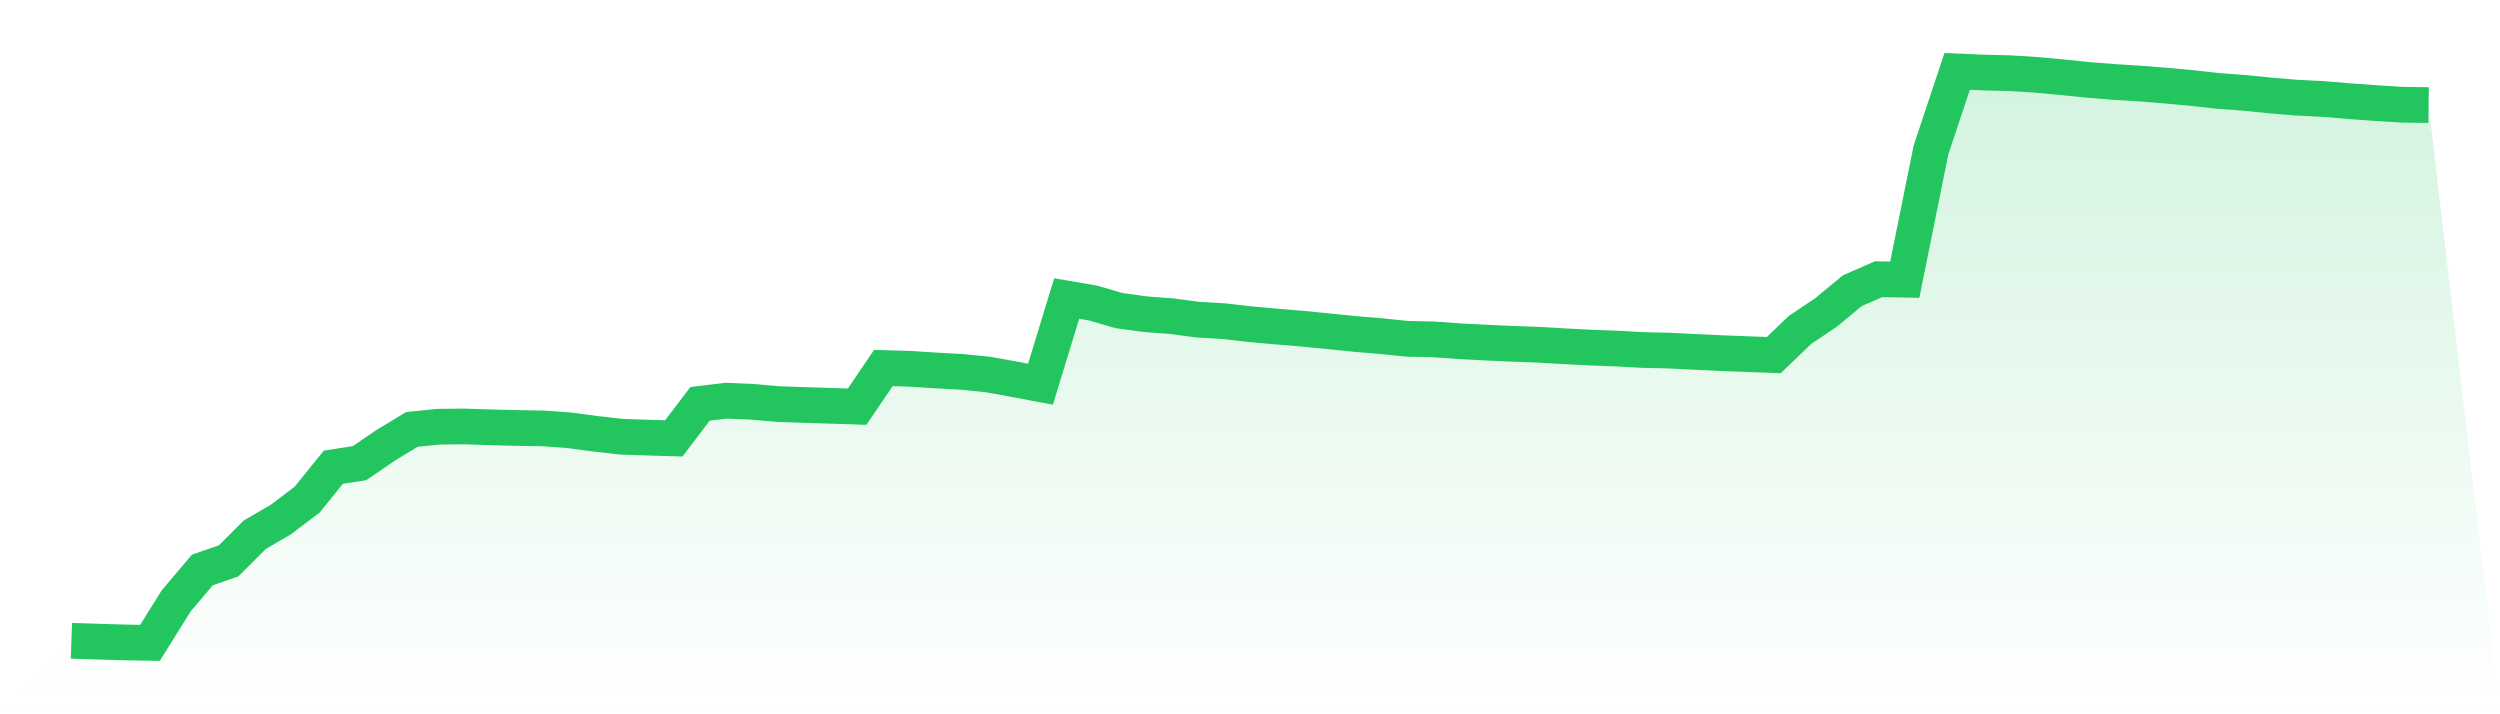
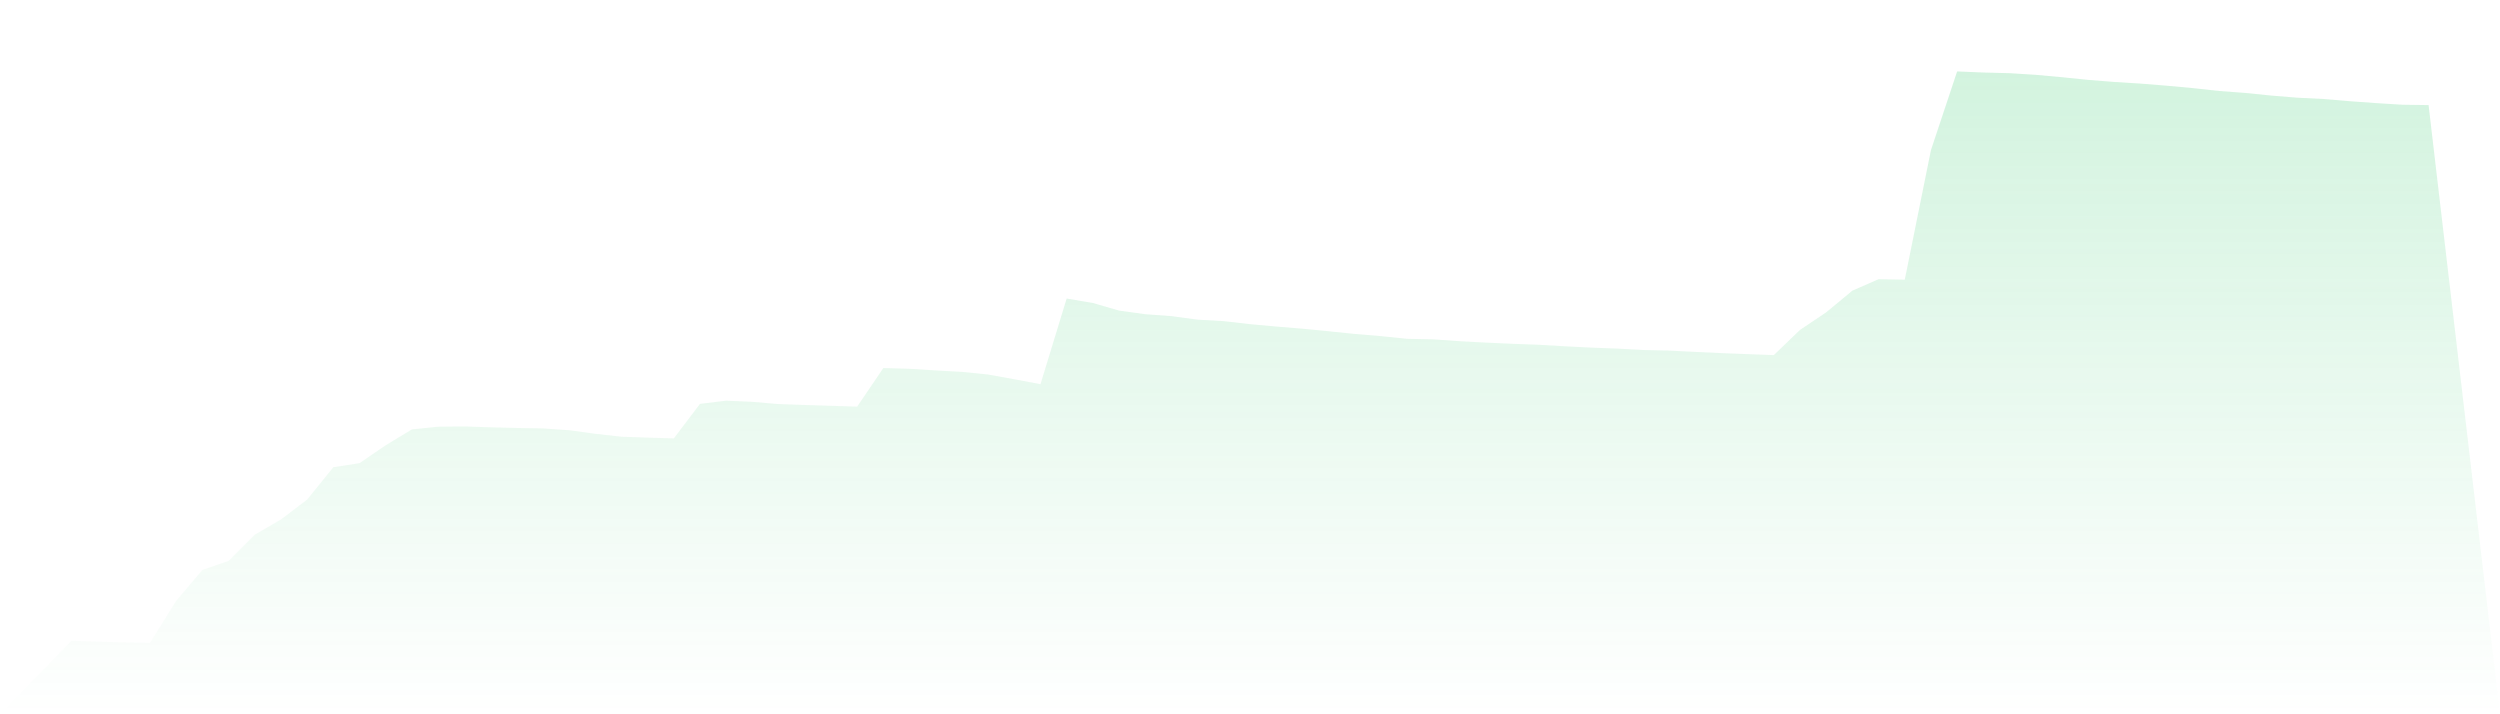
<svg xmlns="http://www.w3.org/2000/svg" viewBox="0 0 140 40">
  <defs>
    <linearGradient id="gradient" x1="0" x2="0" y1="0" y2="1">
      <stop offset="0%" stop-color="#22c55e" stop-opacity="0.2" />
      <stop offset="100%" stop-color="#22c55e" stop-opacity="0" />
    </linearGradient>
  </defs>
  <path d="M4,35.883 L4,35.883 L5.467,35.932 L6.933,35.974 L8.4,36 L9.867,33.648 L11.333,31.917 L12.8,31.411 L14.267,29.945 L15.733,29.091 L17.2,27.977 L18.667,26.164 L20.133,25.936 L21.6,24.935 L23.067,24.046 L24.533,23.896 L26,23.881 L27.467,23.929 L28.933,23.966 L30.4,23.99 L31.867,24.094 L33.333,24.291 L34.8,24.456 L36.267,24.506 L37.733,24.551 L39.2,22.616 L40.667,22.438 L42.133,22.502 L43.6,22.63 L45.067,22.679 L46.533,22.725 L48,22.772 L49.467,20.61 L50.933,20.652 L52.4,20.744 L53.867,20.825 L55.333,20.973 L56.8,21.238 L58.267,21.514 L59.733,16.718 L61.2,16.968 L62.667,17.393 L64.133,17.595 L65.6,17.704 L67.067,17.9 L68.533,17.984 L70,18.153 L71.467,18.286 L72.933,18.407 L74.4,18.55 L75.867,18.701 L77.333,18.823 L78.8,18.974 L80.267,19.003 L81.733,19.108 L83.2,19.185 L84.667,19.252 L86.133,19.305 L87.6,19.39 L89.067,19.465 L90.533,19.519 L92,19.6 L93.467,19.633 L94.933,19.706 L96.4,19.775 L97.867,19.832 L99.333,19.886 L100.8,18.475 L102.267,17.49 L103.733,16.277 L105.2,15.635 L106.667,15.662 L108.133,8.407 L109.6,4 L111.067,4.061 L112.533,4.098 L114,4.19 L115.467,4.324 L116.933,4.473 L118.4,4.59 L119.867,4.681 L121.333,4.799 L122.8,4.934 L124.267,5.095 L125.733,5.204 L127.2,5.353 L128.667,5.472 L130.133,5.545 L131.6,5.669 L133.067,5.774 L134.533,5.865 L136,5.885 L140,40 L0,40 z" fill="url(#gradient)" />
-   <path d="M4,35.883 L4,35.883 L5.467,35.932 L6.933,35.974 L8.4,36 L9.867,33.648 L11.333,31.917 L12.8,31.411 L14.267,29.945 L15.733,29.091 L17.2,27.977 L18.667,26.164 L20.133,25.936 L21.6,24.935 L23.067,24.046 L24.533,23.896 L26,23.881 L27.467,23.929 L28.933,23.966 L30.4,23.99 L31.867,24.094 L33.333,24.291 L34.8,24.456 L36.267,24.506 L37.733,24.551 L39.2,22.616 L40.667,22.438 L42.133,22.502 L43.6,22.63 L45.067,22.679 L46.533,22.725 L48,22.772 L49.467,20.61 L50.933,20.652 L52.4,20.744 L53.867,20.825 L55.333,20.973 L56.8,21.238 L58.267,21.514 L59.733,16.718 L61.2,16.968 L62.667,17.393 L64.133,17.595 L65.6,17.704 L67.067,17.9 L68.533,17.984 L70,18.153 L71.467,18.286 L72.933,18.407 L74.4,18.55 L75.867,18.701 L77.333,18.823 L78.8,18.974 L80.267,19.003 L81.733,19.108 L83.2,19.185 L84.667,19.252 L86.133,19.305 L87.6,19.39 L89.067,19.465 L90.533,19.519 L92,19.6 L93.467,19.633 L94.933,19.706 L96.4,19.775 L97.867,19.832 L99.333,19.886 L100.8,18.475 L102.267,17.49 L103.733,16.277 L105.2,15.635 L106.667,15.662 L108.133,8.407 L109.6,4 L111.067,4.061 L112.533,4.098 L114,4.19 L115.467,4.324 L116.933,4.473 L118.4,4.59 L119.867,4.681 L121.333,4.799 L122.8,4.934 L124.267,5.095 L125.733,5.204 L127.2,5.353 L128.667,5.472 L130.133,5.545 L131.6,5.669 L133.067,5.774 L134.533,5.865 L136,5.885" fill="none" stroke="#22c55e" stroke-width="2" />
</svg>